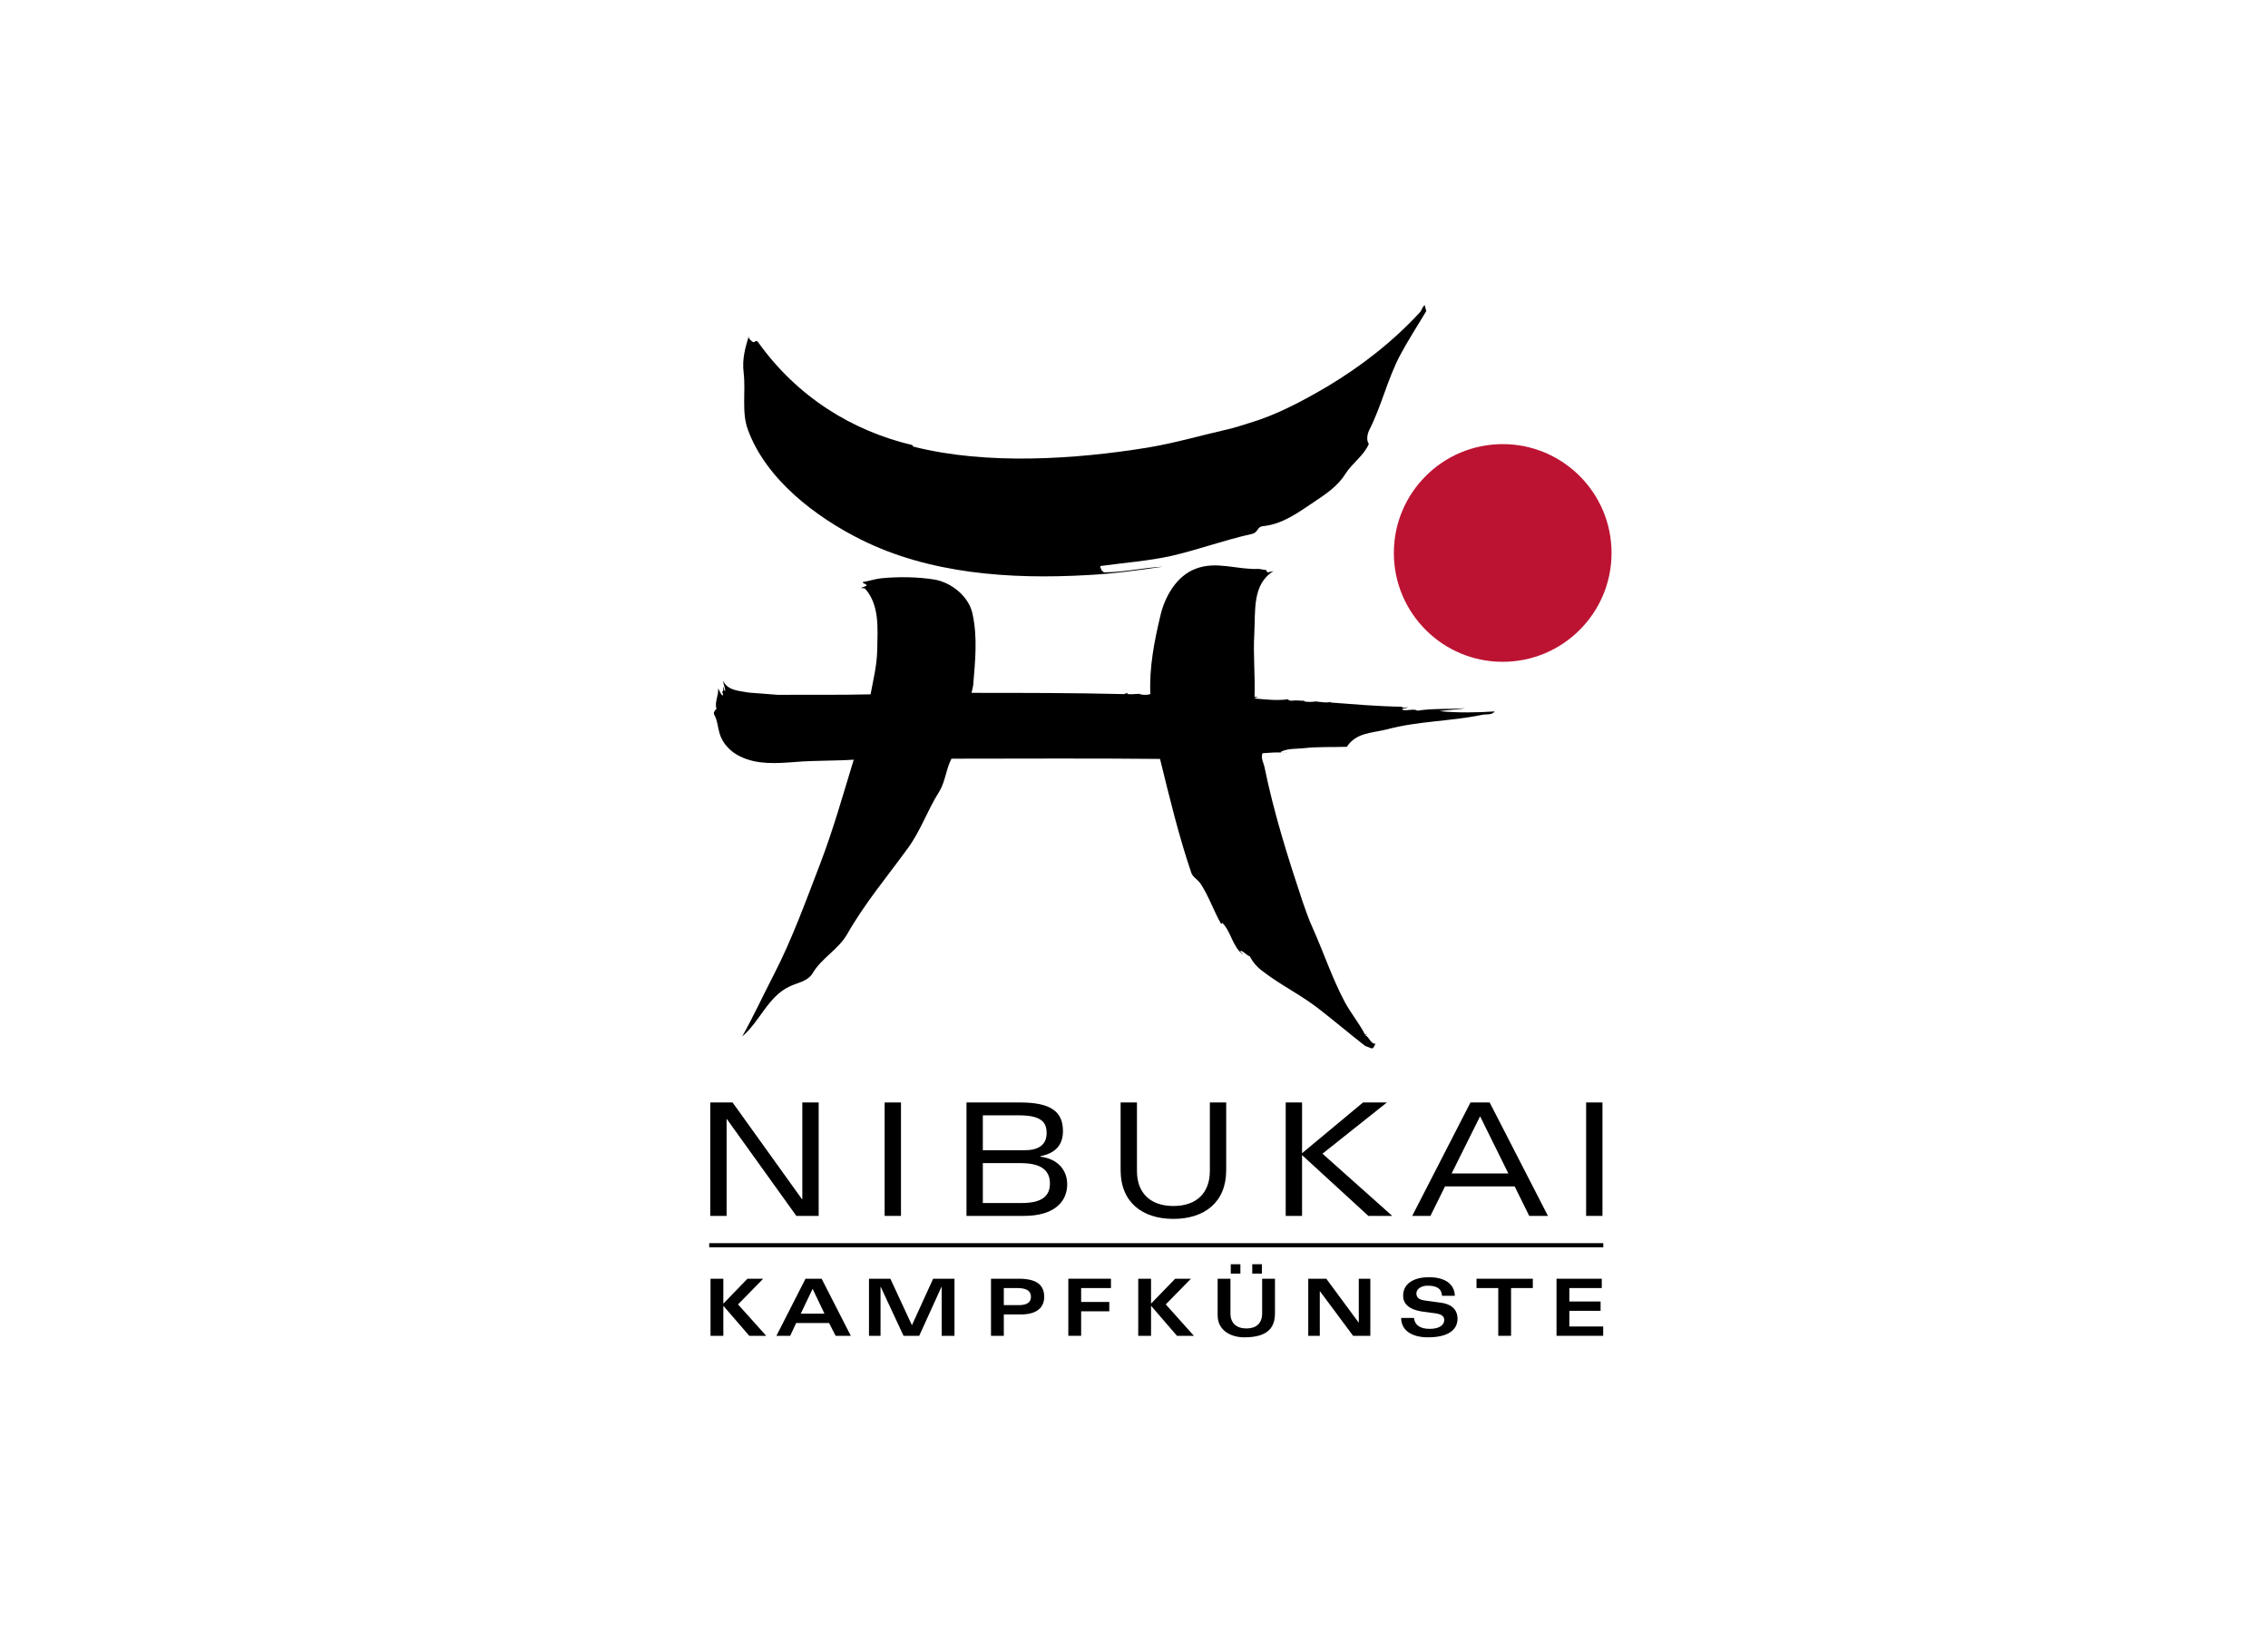
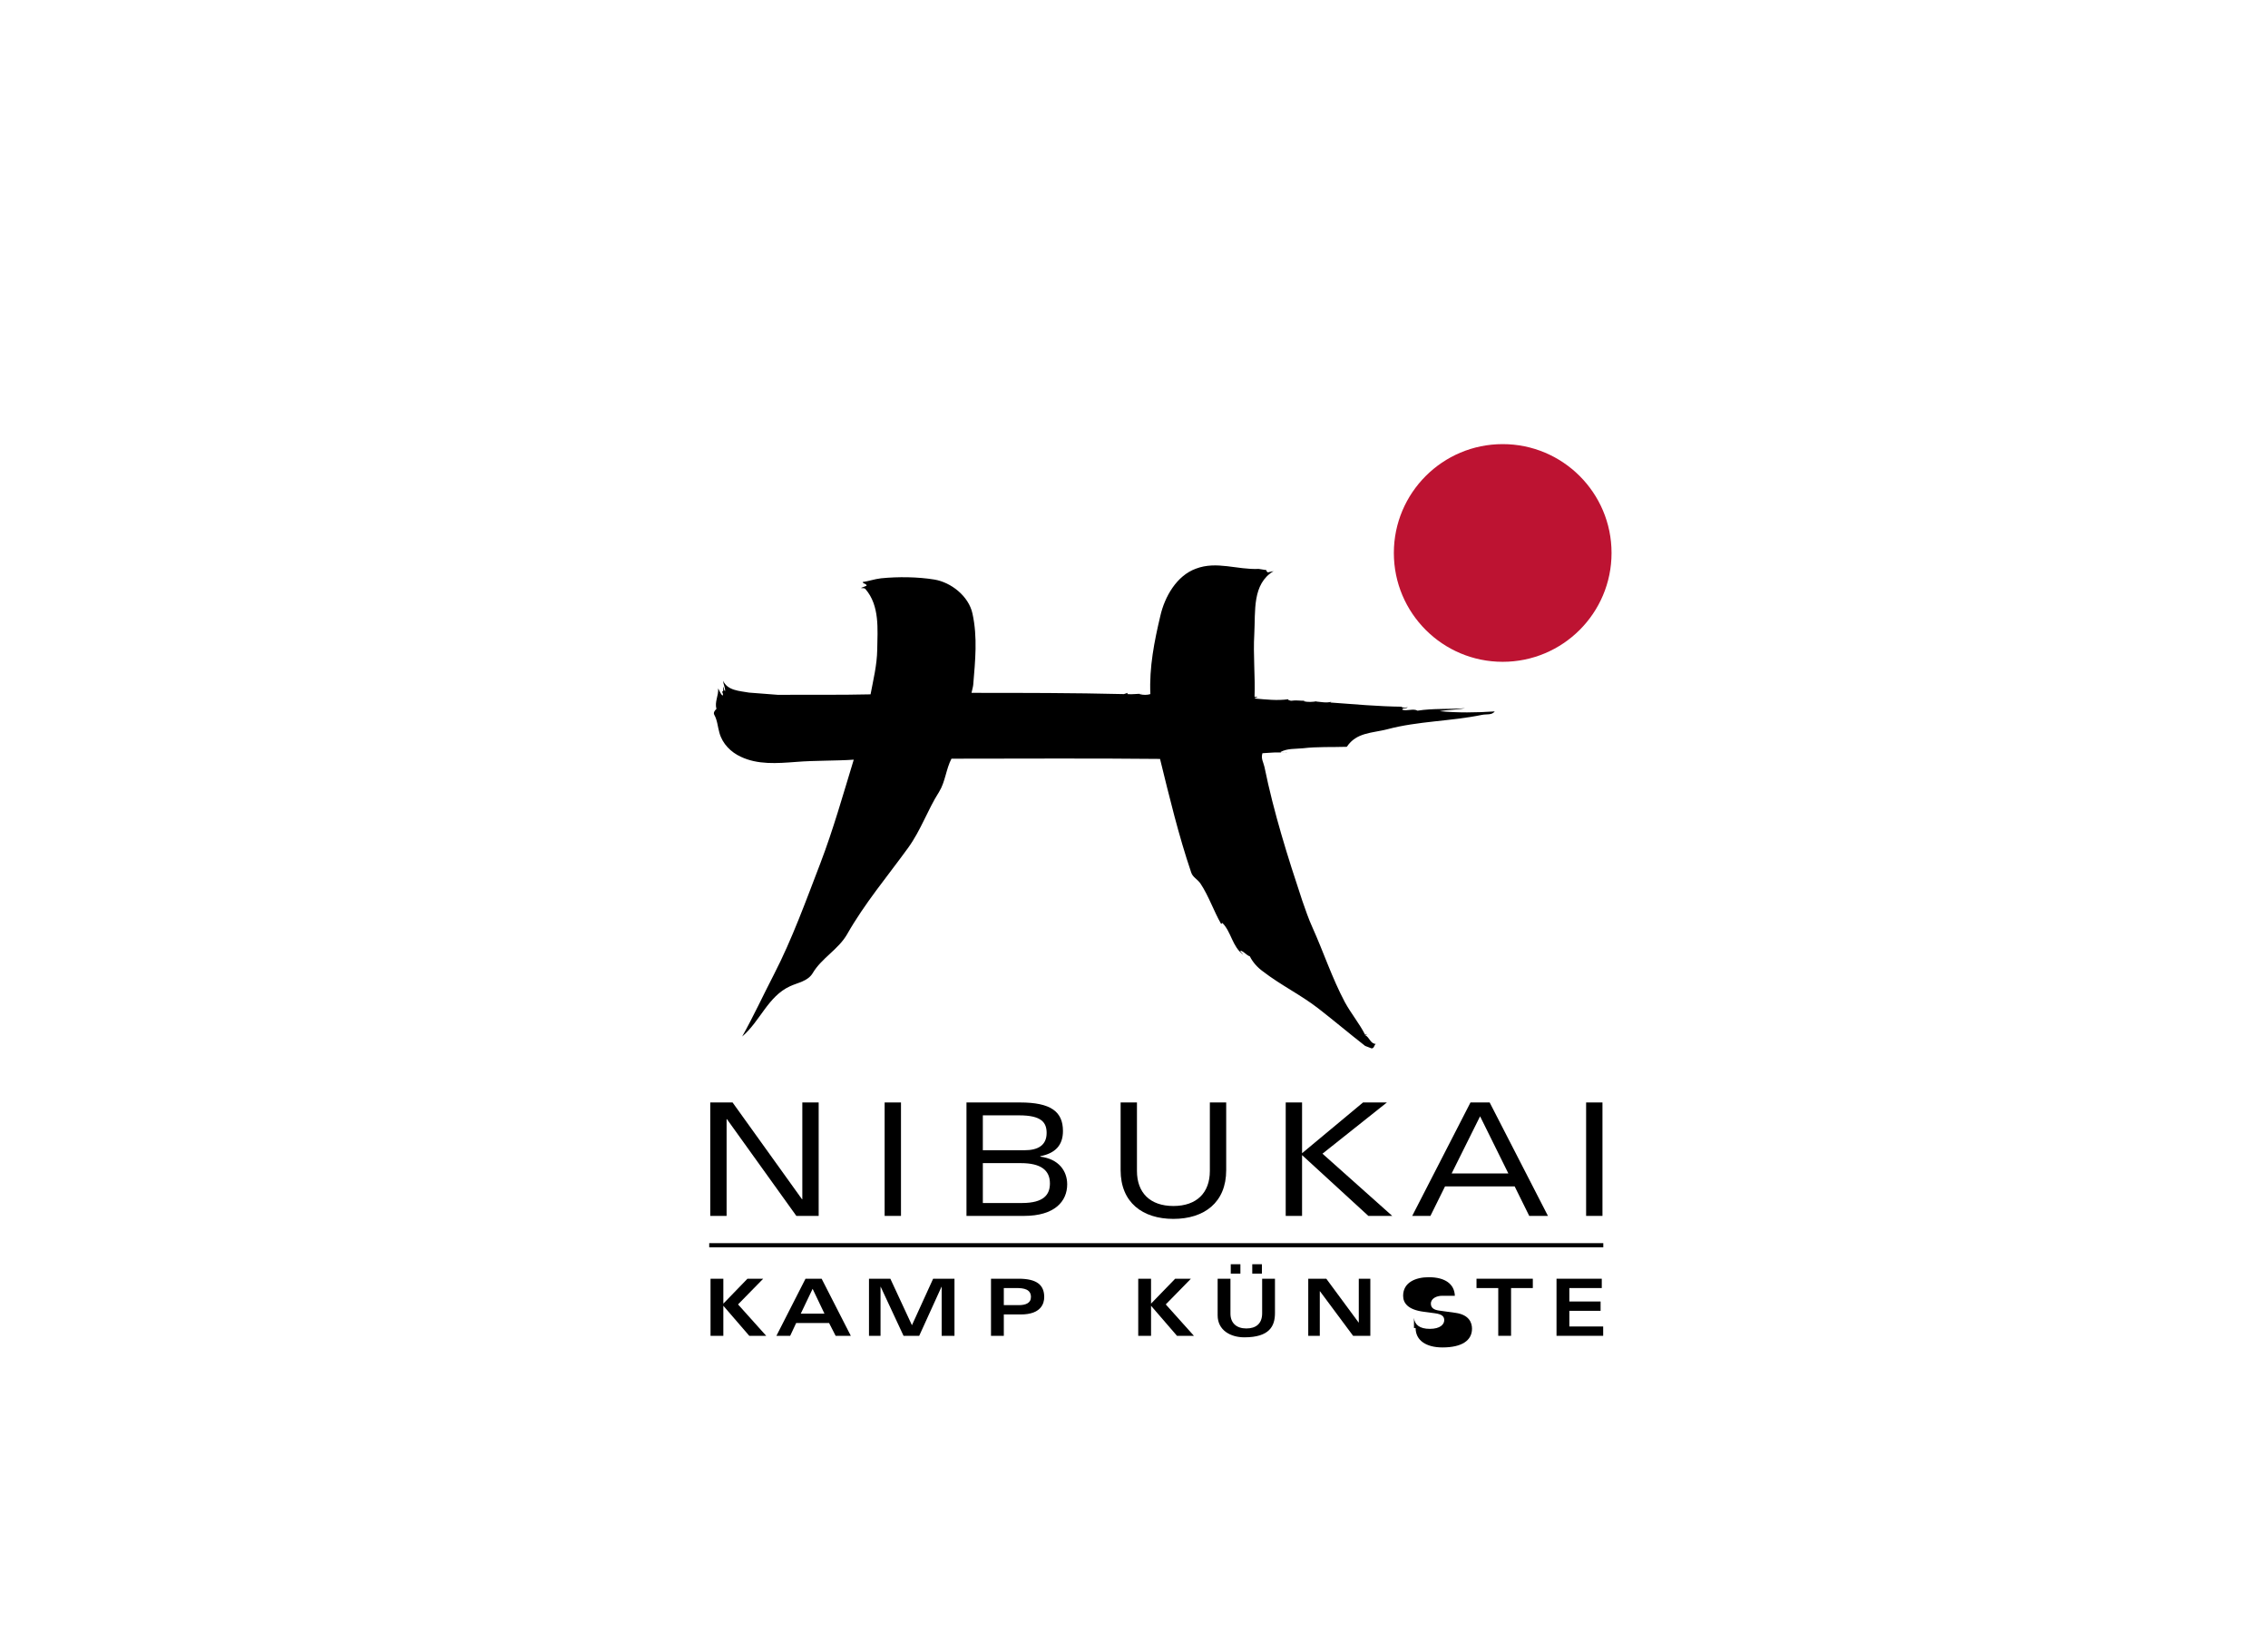
<svg xmlns="http://www.w3.org/2000/svg" version="1.1" id="Ebene_1" x="0px" y="0px" width="283.46px" height="204.023px" viewBox="0 0 283.46 204.023" enable-background="new 0 0 283.46 204.023" xml:space="preserve">
-   <path d="M178.255,38.884c-1.084,1.825-2.258,3.618-3.279,5.535c-1.574,2.999-2.316,6.339-3.863,9.369  c-0.217,0.463-0.373,1.237-0.031,1.701c-0.648,1.483-2.041,2.35-2.938,3.741c-0.928,1.516-2.412,2.505-3.896,3.495  c-1.947,1.299-3.926,2.783-6.338,3.03c-0.898,0.092-0.588,0.804-1.484,0.989c-3.369,0.743-6.619,1.947-9.957,2.721  c-2.875,0.649-5.969,0.866-8.844,1.268c-0.278,0.032,0.031,0.341,0.031,0.525l0.31,0.279c2.473,0,4.947-0.587,7.39-0.711  c-3.125,0.463-6.371,0.897-9.432,1.051c-9.771,0.557-19.79-0.186-28.293-4.422c-5.658-2.814-11.905-7.544-14.162-13.76  c-0.805-2.165-0.248-4.762-0.526-7.112c-0.216-1.731,0.216-3.153,0.649-4.607c-0.092,0.372,0.217,0.526,0.464,0.742  c0.248,0.217,0.403-0.34,0.68,0.032c4.886,6.864,11.813,11.131,19.357,12.894H114l0.185,0.185  c9.152,2.319,20.222,1.578,29.191,0.124c3.4-0.557,6.771-1.546,10.047-2.289c0.961-0.216,1.826-0.525,2.756-0.804  c3.43-1.019,6.646-2.75,9.801-4.606c4.111-2.474,8.07-5.503,11.533-9.276c0.215-0.279,0.277-0.681,0.557-0.835L178.255,38.884z" />
  <path d="M158.28,71.258c-0.033,0.094,0.092,0.248,0.186,0.279l0.711-0.154c-2.691,1.607-2.258,4.977-2.412,7.854  c-0.154,2.597,0.125,5.226,0.031,7.854l0.34,0.031c-0.061,0.186-0.34-0.031-0.279,0.186c1.424,0.124,2.721,0.278,4.143,0.092  c0,0.155,0.219,0.125,0.342,0.187c0.682-0.093,1.021,0,1.73,0l-0.123,0.061c0.465,0.125,1.145,0.093,1.609,0  c-0.031,0-0.064,0.032-0.064,0.032c0.496,0.03,1.27,0.216,1.92,0.03l-0.156,0.093c2.969,0.217,6,0.495,8.998,0.526l-0.094,0.062  c0.188,0.061,0.588,0.061,0.775,0c-0.188,0.248-0.65,0-0.682,0.309c0.619,0.217,1.361-0.186,1.916,0.125  c1.918-0.31,3.959-0.155,5.939-0.31c-1.051,0.217-2.197,0.186-3.186,0.371c2.258,0.217,4.607,0.186,6.895,0.031  c-0.371,0.494-1.02,0.309-1.607,0.433c-3.896,0.804-7.977,0.772-11.811,1.794c-1.889,0.494-3.867,0.371-5.072,2.195  c-1.885,0.062-3.648-0.031-5.504,0.186c-0.928,0.093-1.947,0-2.783,0.464c0.186,0.153,0.588,0.031,0.836,0.124  c-1.053-0.155-2.041-0.032-3.094,0.029c-0.217,0.651,0.125,1.145,0.248,1.702c1.176,5.751,2.908,11.254,4.73,16.729  c0.402,1.145,0.775,2.258,1.268,3.338c1.393,3.094,2.443,6.309,4.051,9.34c0.775,1.424,1.795,2.629,2.537,4.08  c0.092,0.031,0.121-0.154,0.215-0.061l-0.186,0.123c0.527,0.277,0.619,1.051,1.299,1.082c-0.217,0.154-0.186,0.557-0.525,0.557  l-0.803-0.309c-1.949-1.516-3.959-3.217-5.875-4.701c-2.195-1.697-4.639-2.873-6.896-4.607c-0.68-0.492-1.268-1.141-1.639-1.885  c-0.465-0.156-0.711-0.619-1.176-0.711c-0.031,0.186,0.248,0.309,0.34,0.492c-1.361-0.986-1.482-2.842-2.596-3.957l-0.156,0.125  c-0.928-1.609-1.545-3.494-2.596-5.07c-0.373-0.527-0.959-0.773-1.145-1.361c-1.576-4.637-2.723-9.432-3.896-14.194  c-8.689-0.092-17.379-0.03-26.067-0.03c-0.681,1.299-0.773,2.907-1.546,4.144c-1.454,2.288-2.257,4.764-3.865,6.989  c-2.599,3.586-5.442,6.955-7.639,10.822c-1.112,1.916-3.185,2.967-4.297,4.855c-0.619,1.021-1.855,1.172-2.845,1.639  c-2.752,1.268-3.71,4.357-5.968,6.277c1.36-2.412,2.66-5.225,3.989-7.793c2.288-4.453,4.02-9.275,5.782-13.854  c1.607-4.205,2.845-8.596,4.175-12.956c-2.227,0.154-4.947,0.092-7.173,0.278c-2.443,0.185-4.825,0.37-6.958-0.65  c-1.207-0.556-2.288-1.608-2.66-3c-0.217-0.741-0.247-1.546-0.649-2.256c-0.124-0.248,0.062-0.525,0.279-0.712  c-0.248-0.896,0.277-1.638,0.215-2.566c0.186,0.31,0.279,0.649,0.527,0.897c0.215-0.155-0.094-0.433-0.032-0.587l0.093,0.124  c0.093-0.187,0-0.463,0.093-0.65c0.061,0.187,0,0.433,0.185,0.557c0.03-0.434-0.216-0.835-0.248-1.299  c0.557,1.237,2.041,1.268,3.248,1.483l3.618,0.279c3.865-0.031,7.699,0.032,11.564-0.062c0.34-1.824,0.804-3.648,0.834-5.597  c0.032-2.505,0.341-5.473-1.484-7.575c-0.153-0.155-0.34-0.063-0.556-0.124l0.71-0.278c-0.03-0.309-0.401-0.186-0.494-0.464  c0.711-0.093,1.484-0.371,2.289-0.464c2.133-0.216,4.606-0.185,6.678,0.155c2.072,0.34,4.298,2.071,4.763,4.267  c0.648,2.969,0.339,5.875,0.092,8.874c-0.031,0.341-0.155,0.681-0.216,1.021c6.338,0,12.708,0,19.048,0.155l0.463-0.155l-0.03,0.155  c0.648,0.062,1.173-0.062,1.884-0.031c-0.123,0.031-0.277-0.031-0.369,0.031c0.463,0.125,0.959,0.125,1.359,0  c-0.154-3.34,0.496-6.617,1.238-9.74c0.555-2.474,2.072-5.071,4.453-5.937c2.598-0.99,5.162,0.154,7.854,0.03L158.28,71.258z" />
  <circle fill="#BD1332" cx="187.811" cy="69.113" r="13.604" />
  <g>
    <path d="M100.276,137.793h2.043v14.178H99.53l-8.678-12.096h-0.04v12.096h-2.042v-14.178h2.788l8.678,12.096h0.04V137.793z" />
    <path d="M110.564,137.793h2.043v14.178h-2.043V137.793z" />
    <path d="M120.794,137.793h6.696c3.868,0,5.361,1.158,5.361,3.574c0,1.807-1.001,2.787-2.829,3.141v0.061   c2.278,0.273,3.358,1.766,3.358,3.455c0,2.121-1.551,3.947-5.4,3.947h-7.187V137.793z M122.837,143.764h5.223   c1.709,0,2.75-0.648,2.75-2.16c0-1.316-0.648-2.201-3.437-2.201h-4.536V143.764z M122.837,150.36h4.89   c2.768,0,3.495-1.08,3.495-2.453c0-1.631-1.119-2.531-3.613-2.531h-4.771V150.36z" />
    <path d="M151.21,137.793h2.043v8.463c0,4.045-2.75,6.088-6.598,6.088c-3.85,0-6.597-2.043-6.597-6.088v-8.463h2.041v8.561   c0,2.711,1.631,4.379,4.557,4.379s4.555-1.668,4.555-4.379V137.793z" />
    <path d="M160.692,137.793h2.043v6.344l7.619-6.344h2.984l-8.051,6.402l8.717,7.775h-2.982l-8.287-7.598v7.598h-2.043V137.793z" />
    <path d="M189.304,148.28h-8.699l-1.826,3.691h-2.277l7.283-14.178h2.396l7.285,14.178h-2.338L189.304,148.28z M188.519,146.668   l-3.535-7.146l-3.555,7.146H188.519z" />
    <path d="M198.237,137.793h2.043v14.178h-2.043V137.793z" />
  </g>
  <g>
    <path d="M90.405,159.823v3.113l3.014-3.113h1.968l-3.144,3.211l3.519,3.924h-2.115l-3.242-3.754v3.754h-1.601v-7.135H90.405z" />
    <path d="M100.674,159.823h2.016l3.646,7.135h-1.897l-0.82-1.602h-4.112l-0.75,1.602h-1.72L100.674,159.823z M103.045,164.19   l-1.482-3.104l-1.483,3.104H103.045z" />
    <path d="M111.278,159.823l2.698,5.811l2.649-5.811h2.668v7.135h-1.601v-6.127h-0.02l-2.787,6.127h-1.958l-2.855-6.127h-0.021v6.127   h-1.443v-7.135H111.278z" />
    <path d="M123.858,159.823h3.468c2.253,0,3.183,0.781,3.183,2.293c0,0.828-0.416,2.172-2.925,2.172h-2.125v2.67h-1.601V159.823z    M125.459,163.125h1.867c0.851,0,1.523-0.248,1.523-1.02c0-0.971-0.89-1.117-1.809-1.117h-1.582V163.125z" />
-     <path d="M138.851,159.823v1.166h-3.727v1.738h3.519v1.168h-3.519v3.062h-1.602v-7.135H138.851z" />
    <path d="M143.86,159.823v3.113l3.016-3.113h1.967l-3.143,3.211l3.518,3.924h-2.115l-3.242-3.754v3.754h-1.602v-7.135H143.86z" />
    <path d="M152.183,159.823h1.602v4.359c0,1.184,0.762,1.857,1.984,1.857c1.188,0,1.977-0.584,1.977-1.898v-4.318h1.602v4.289   c0,1.631-0.682,3.035-3.824,3.035c-1.729,0-3.34-0.881-3.34-2.748V159.823z M153.823,158.014h1.205v1.166h-1.205V158.014z    M156.511,158.014h1.205v1.166h-1.205V158.014z" />
    <path d="M163.507,159.823h2.256l4.041,5.475h0.02v-5.475h1.443v7.135h-2.154l-4.141-5.572h-0.021v5.572h-1.443V159.823z" />
-     <path d="M176.722,164.725c0.088,0.85,0.713,1.365,1.975,1.365c1.326,0,1.809-0.576,1.809-1.09s-0.365-0.75-1.156-0.859   l-1.471-0.197c-1.889-0.258-2.512-1.057-2.512-1.996c0-1.65,1.541-2.314,3.203-2.314c2.084,0,3.211,0.881,3.26,2.322h-1.6   c-0.059-0.928-0.701-1.264-1.809-1.264c-0.662,0-1.395,0.326-1.395,0.98c0,0.553,0.408,0.779,1.037,0.869l2.047,0.285   c1.701,0.236,2.057,1.236,2.057,1.977c0,1.475-1.266,2.344-3.688,2.344c-2.064,0-3.359-0.891-3.359-2.422H176.722z" />
+     <path d="M176.722,164.725c0.088,0.85,0.713,1.365,1.975,1.365c1.326,0,1.809-0.576,1.809-1.09s-0.365-0.75-1.156-0.859   l-1.471-0.197c-1.889-0.258-2.512-1.057-2.512-1.996c0-1.65,1.541-2.314,3.203-2.314c2.084,0,3.211,0.881,3.26,2.322h-1.6   c-0.662,0-1.395,0.326-1.395,0.98c0,0.553,0.408,0.779,1.037,0.869l2.047,0.285   c1.701,0.236,2.057,1.236,2.057,1.977c0,1.475-1.266,2.344-3.688,2.344c-2.064,0-3.359-0.891-3.359-2.422H176.722z" />
    <path d="M191.575,159.823v1.166h-2.719v5.969h-1.6v-5.969h-2.719v-1.166H191.575z" />
    <path d="M200.194,160.989h-4.055v1.68h3.906v1.166h-3.906v1.957h4.23v1.166h-5.832v-7.135h5.656V160.989z" />
  </g>
  <line stroke="#000000" stroke-width="0.52" x1="88.64" y1="155.637" x2="200.384" y2="155.637" />
</svg>